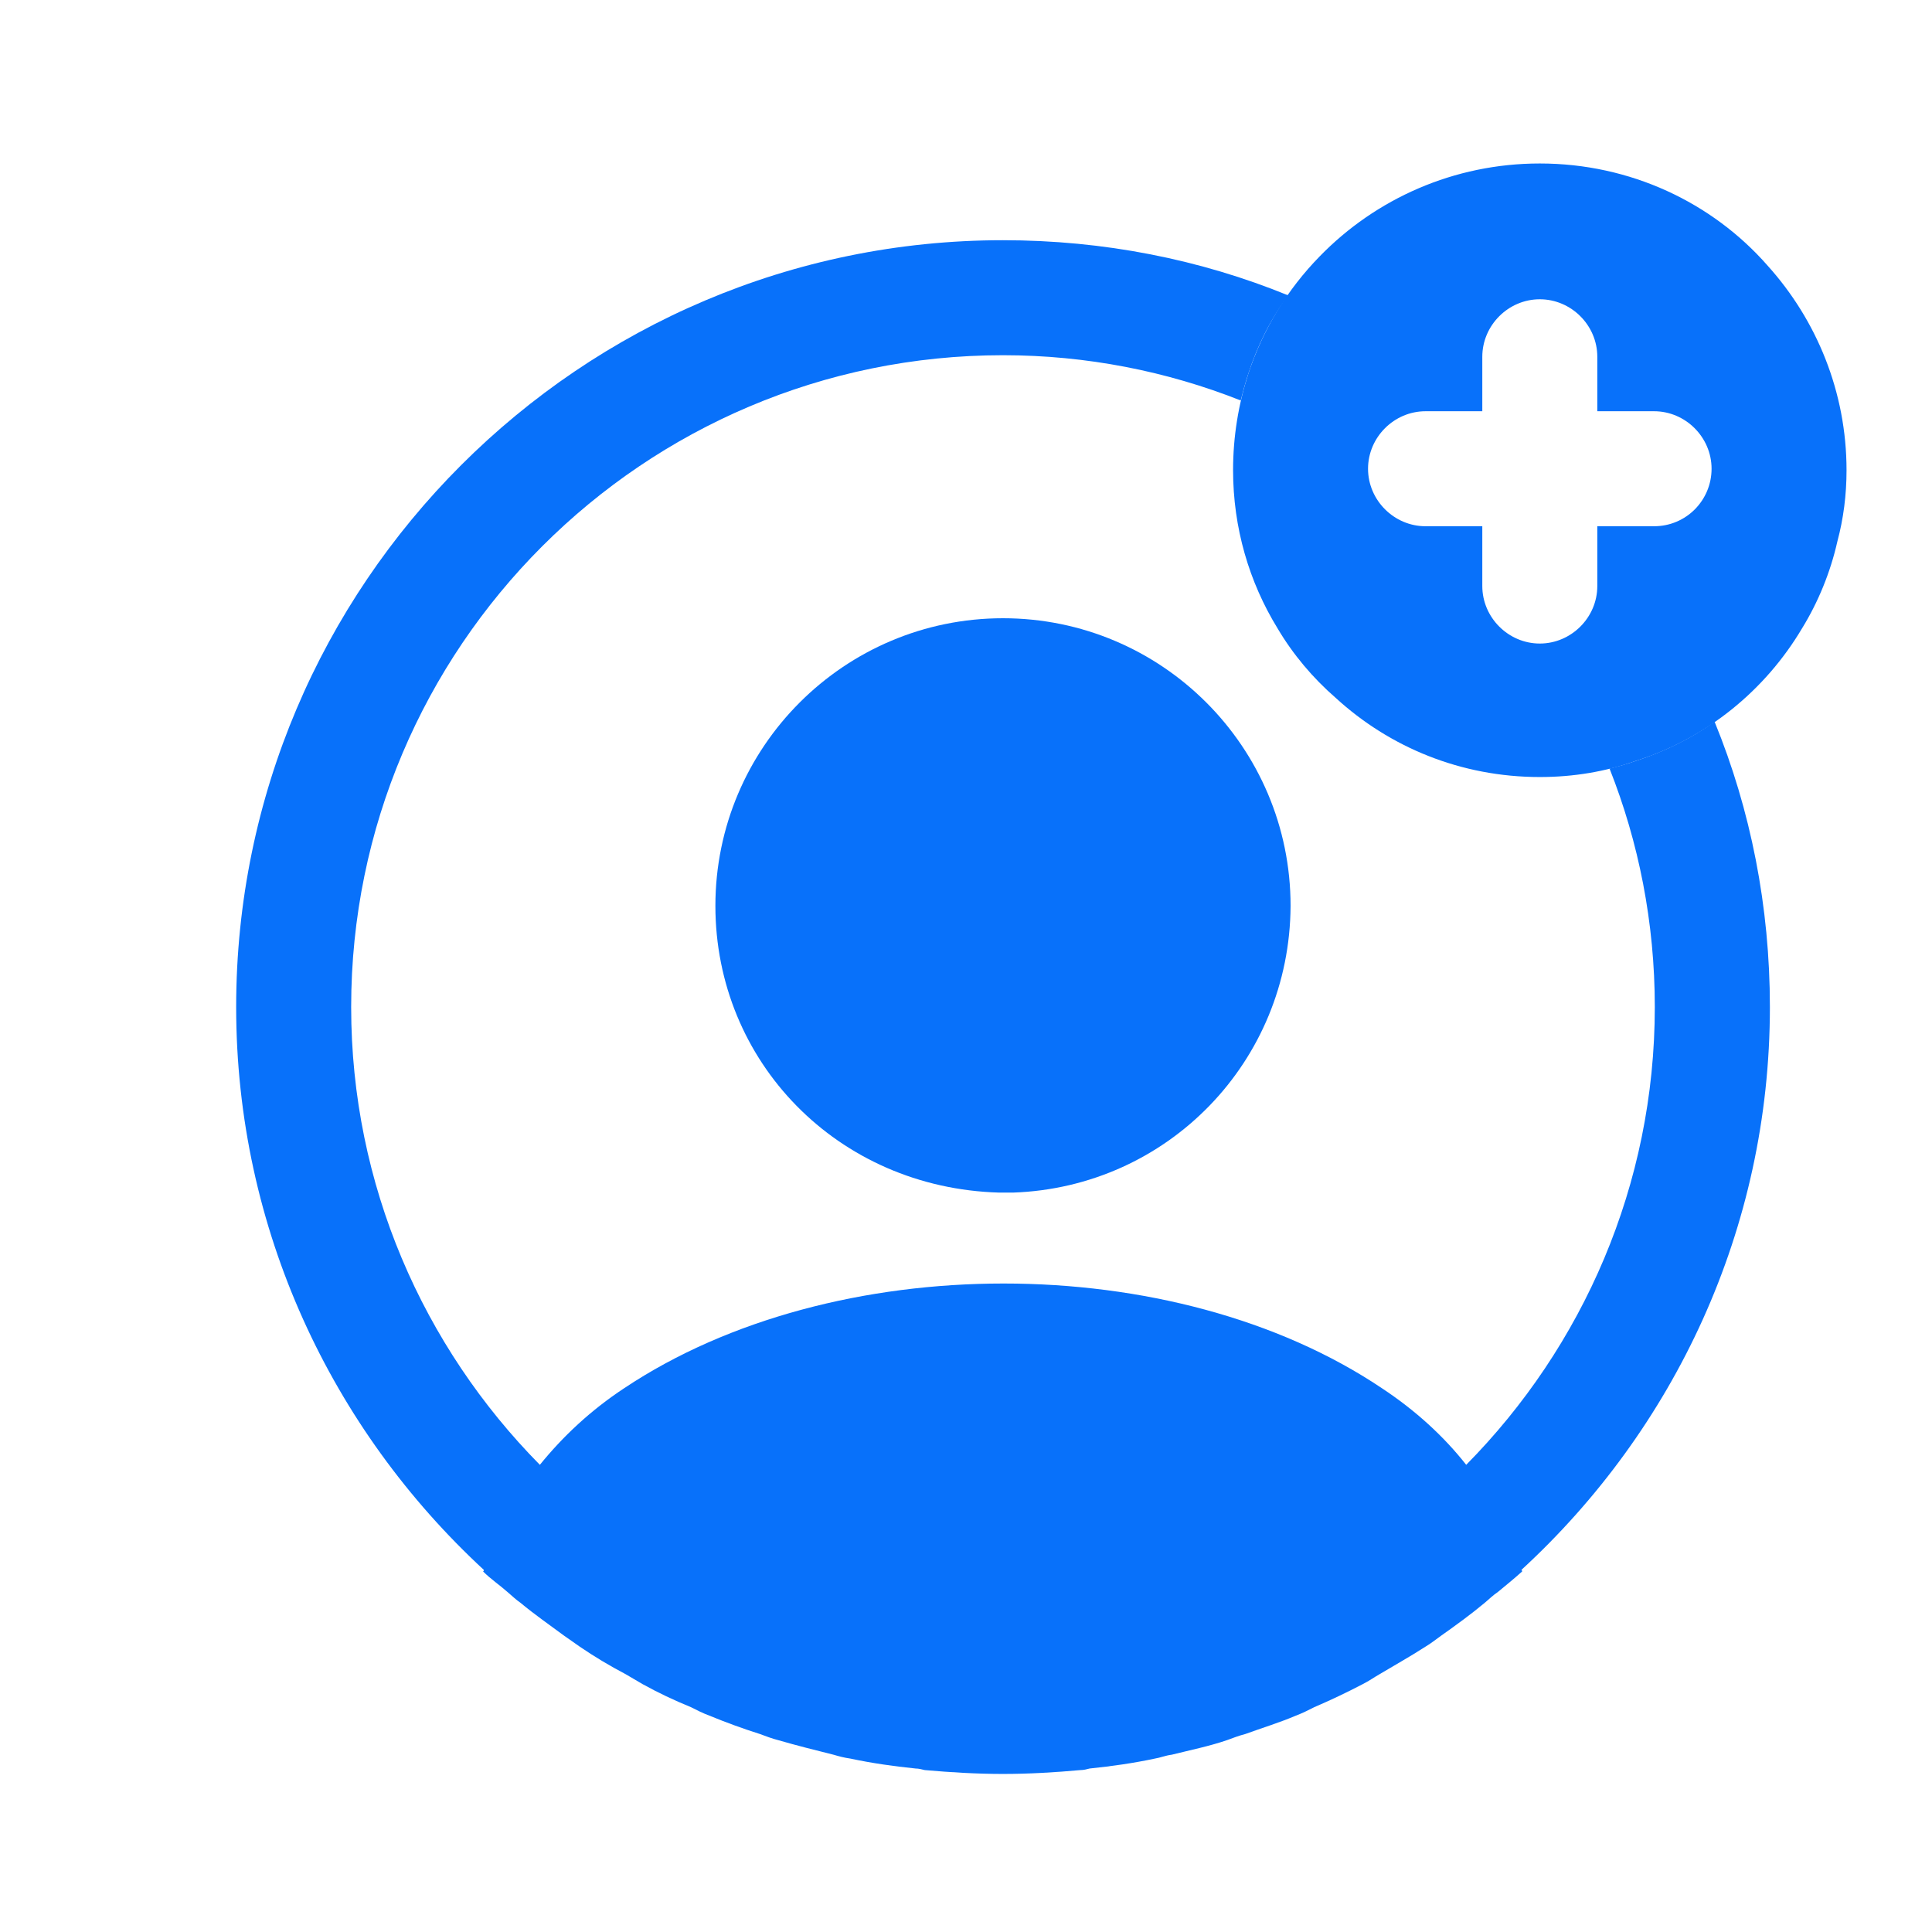
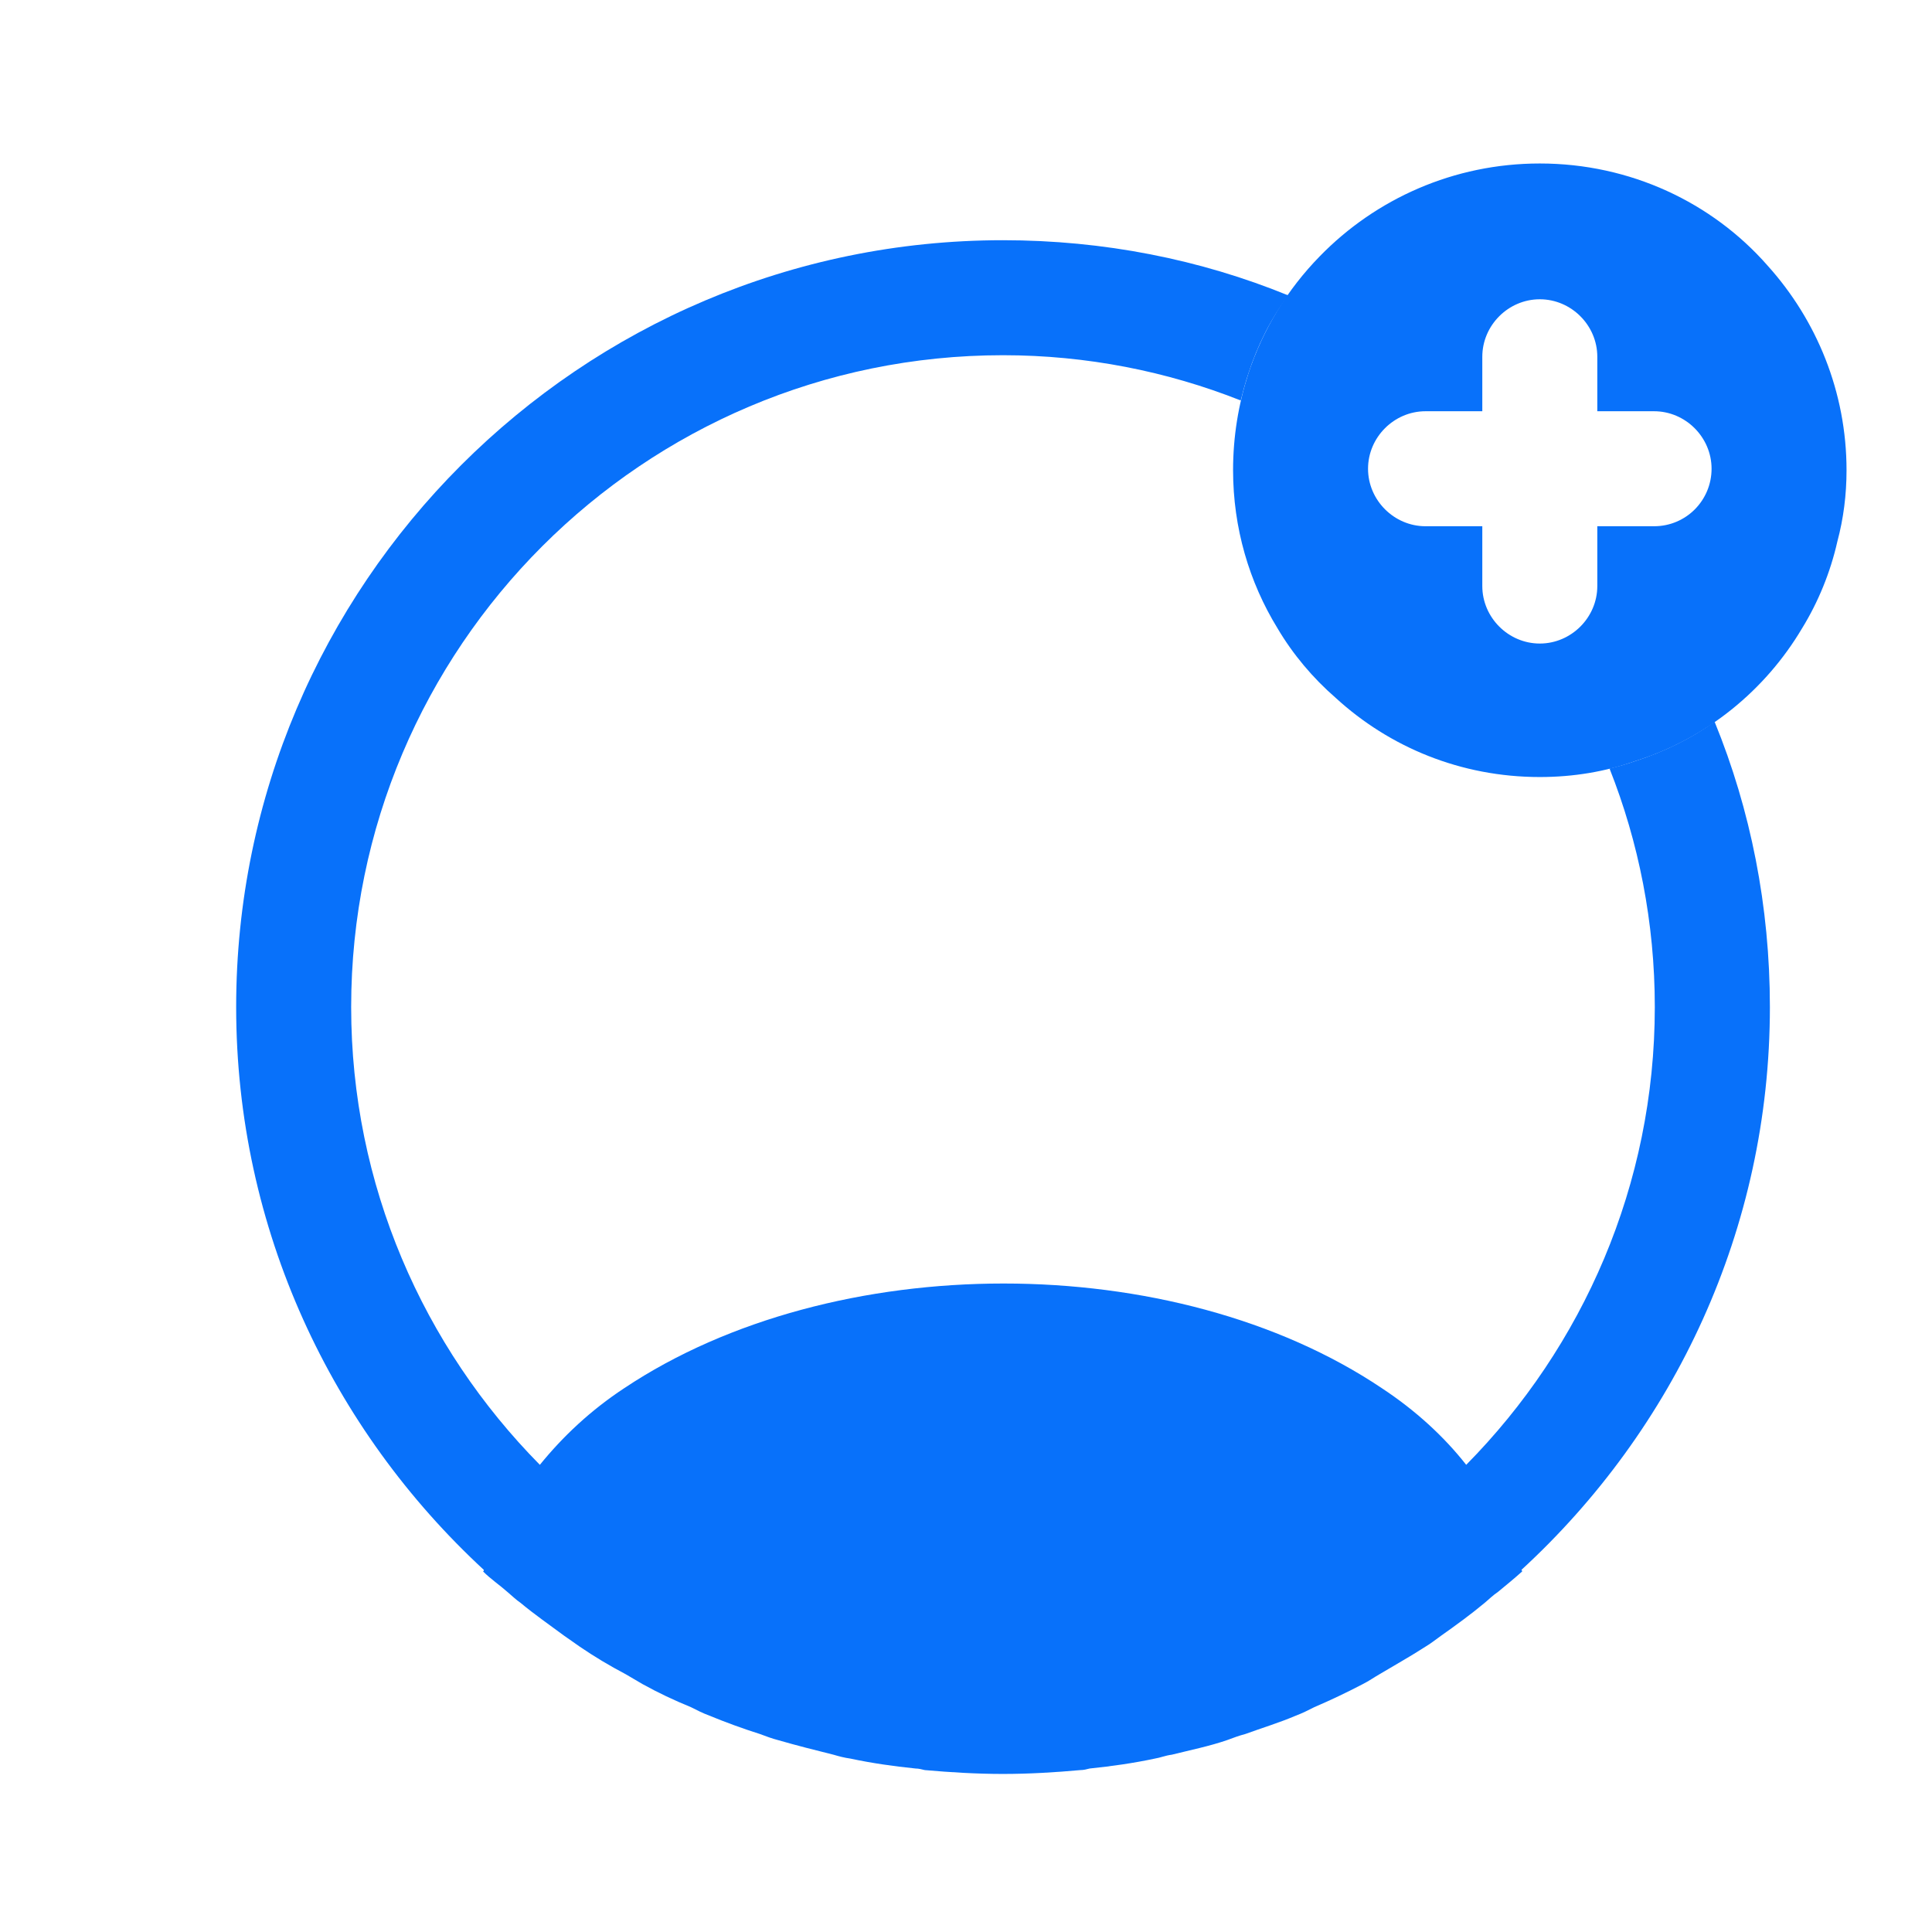
<svg xmlns="http://www.w3.org/2000/svg" viewBox="0 0 21 21" fill="none">
  <path d="M19.212 2.886C18.612 2.202 17.721 1.777 16.737 1.777C15.803 1.777 14.953 2.161 14.345 2.786C13.995 3.144 13.728 3.578 13.569 4.061C13.461 4.395 13.403 4.745 13.403 5.111C13.403 5.737 13.578 6.328 13.886 6.829C14.053 7.112 14.27 7.37 14.52 7.587C15.103 8.121 15.878 8.446 16.737 8.446C17.104 8.446 17.454 8.387 17.779 8.271C18.546 8.029 19.188 7.504 19.588 6.829C19.763 6.545 19.896 6.22 19.971 5.887C20.038 5.637 20.071 5.378 20.071 5.111C20.071 4.261 19.746 3.478 19.212 2.886ZM17.979 5.72H17.362V6.37C17.362 6.712 17.079 6.995 16.737 6.995C16.395 6.995 16.112 6.712 16.112 6.37V5.72H15.495C15.153 5.72 14.87 5.437 14.87 5.095C14.87 4.753 15.153 4.47 15.495 4.47H16.112V3.878C16.112 3.536 16.395 3.253 16.737 3.253C17.079 3.253 17.362 3.536 17.362 3.878V4.47H17.979C18.321 4.47 18.604 4.753 18.604 5.095C18.604 5.437 18.329 5.72 17.979 5.72Z" fill="#0871fa" />
  <path d="M19.238 10.946C19.238 9.854 19.029 8.804 18.637 7.845C18.379 8.029 18.087 8.171 17.779 8.271C17.687 8.304 17.595 8.329 17.495 8.354C17.812 9.154 17.987 10.029 17.987 10.946C17.987 12.88 17.204 14.639 15.937 15.922C15.695 15.614 15.387 15.331 15.02 15.089C12.761 13.572 9.06 13.572 6.785 15.089C6.418 15.331 6.118 15.614 5.868 15.922C4.601 14.639 3.817 12.88 3.817 10.946C3.817 7.037 6.993 3.861 10.902 3.861C11.811 3.861 12.686 4.036 13.486 4.353C13.511 4.253 13.536 4.161 13.569 4.061C13.669 3.753 13.811 3.469 14.003 3.211C13.044 2.819 11.994 2.611 10.902 2.611C6.309 2.611 2.567 6.353 2.567 10.946C2.567 13.363 3.609 15.539 5.259 17.064C5.259 17.073 5.259 17.073 5.251 17.081C5.334 17.164 5.434 17.231 5.518 17.306C5.568 17.348 5.609 17.389 5.659 17.423C5.809 17.548 5.976 17.664 6.134 17.781C6.193 17.823 6.243 17.856 6.301 17.898C6.459 18.006 6.626 18.106 6.801 18.198C6.86 18.231 6.926 18.273 6.985 18.306C7.151 18.398 7.326 18.481 7.51 18.556C7.576 18.59 7.643 18.623 7.71 18.648C7.893 18.723 8.077 18.79 8.26 18.848C8.327 18.873 8.393 18.898 8.46 18.915C8.66 18.973 8.86 19.023 9.06 19.073C9.118 19.09 9.177 19.106 9.243 19.115C9.477 19.165 9.71 19.198 9.952 19.223C9.985 19.223 10.019 19.232 10.052 19.24C10.335 19.265 10.619 19.282 10.902 19.282C11.186 19.282 11.469 19.265 11.744 19.24C11.777 19.24 11.811 19.232 11.844 19.223C12.086 19.198 12.319 19.165 12.553 19.115C12.611 19.106 12.669 19.081 12.736 19.073C12.936 19.023 13.144 18.981 13.336 18.915C13.403 18.89 13.47 18.865 13.536 18.848C13.72 18.781 13.911 18.723 14.086 18.648C14.153 18.623 14.22 18.59 14.286 18.556C14.461 18.481 14.636 18.398 14.812 18.306C14.878 18.273 14.937 18.231 14.995 18.198C15.162 18.098 15.328 18.006 15.495 17.898C15.553 17.864 15.603 17.823 15.662 17.781C15.828 17.664 15.987 17.548 16.137 17.423C16.187 17.381 16.229 17.339 16.279 17.306C16.37 17.231 16.462 17.156 16.545 17.081C16.545 17.073 16.545 17.073 16.537 17.064C18.196 15.539 19.238 13.363 19.238 10.946Z" fill="#0871fa" />
-   <path d="M10.902 6.72C9.177 6.72 7.776 8.121 7.776 9.846C7.776 11.538 9.102 12.913 10.861 12.963C10.886 12.963 10.919 12.963 10.935 12.963C10.952 12.963 10.977 12.963 10.994 12.963C11.002 12.963 11.011 12.963 11.011 12.963C12.694 12.905 14.02 11.538 14.028 9.846C14.028 8.121 12.628 6.72 10.902 6.72Z" fill="#0871fa" />
</svg>